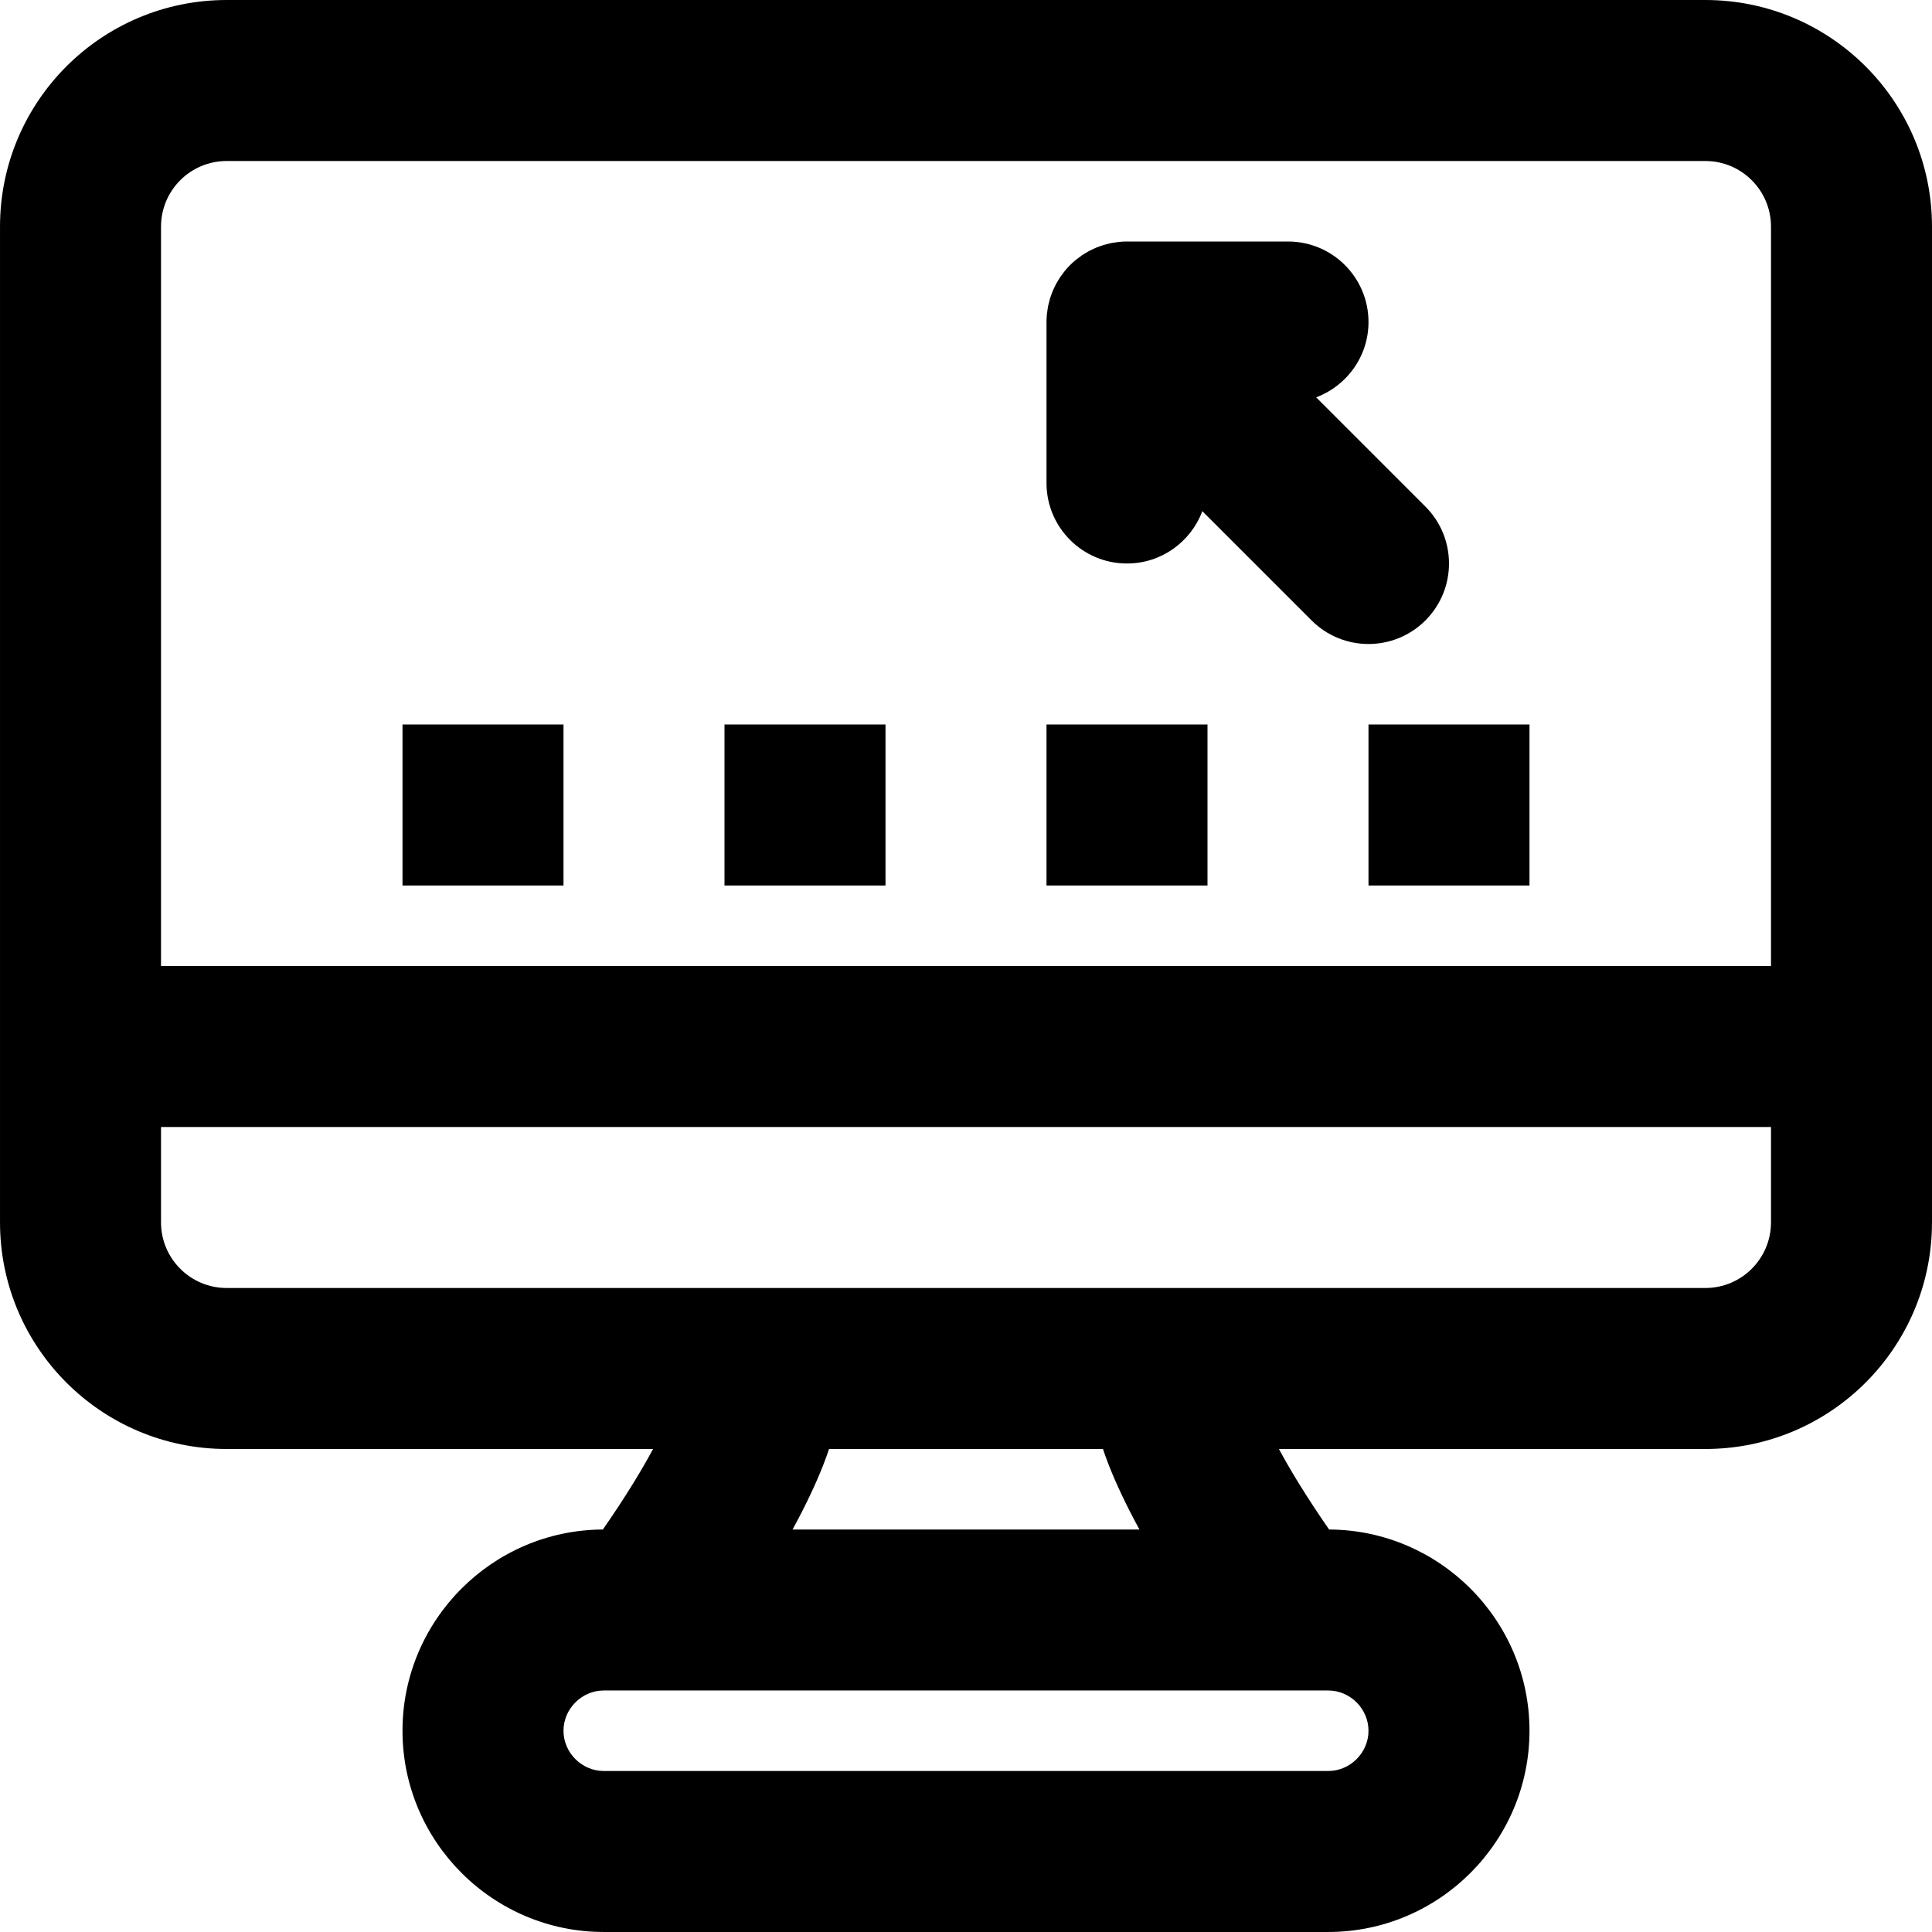
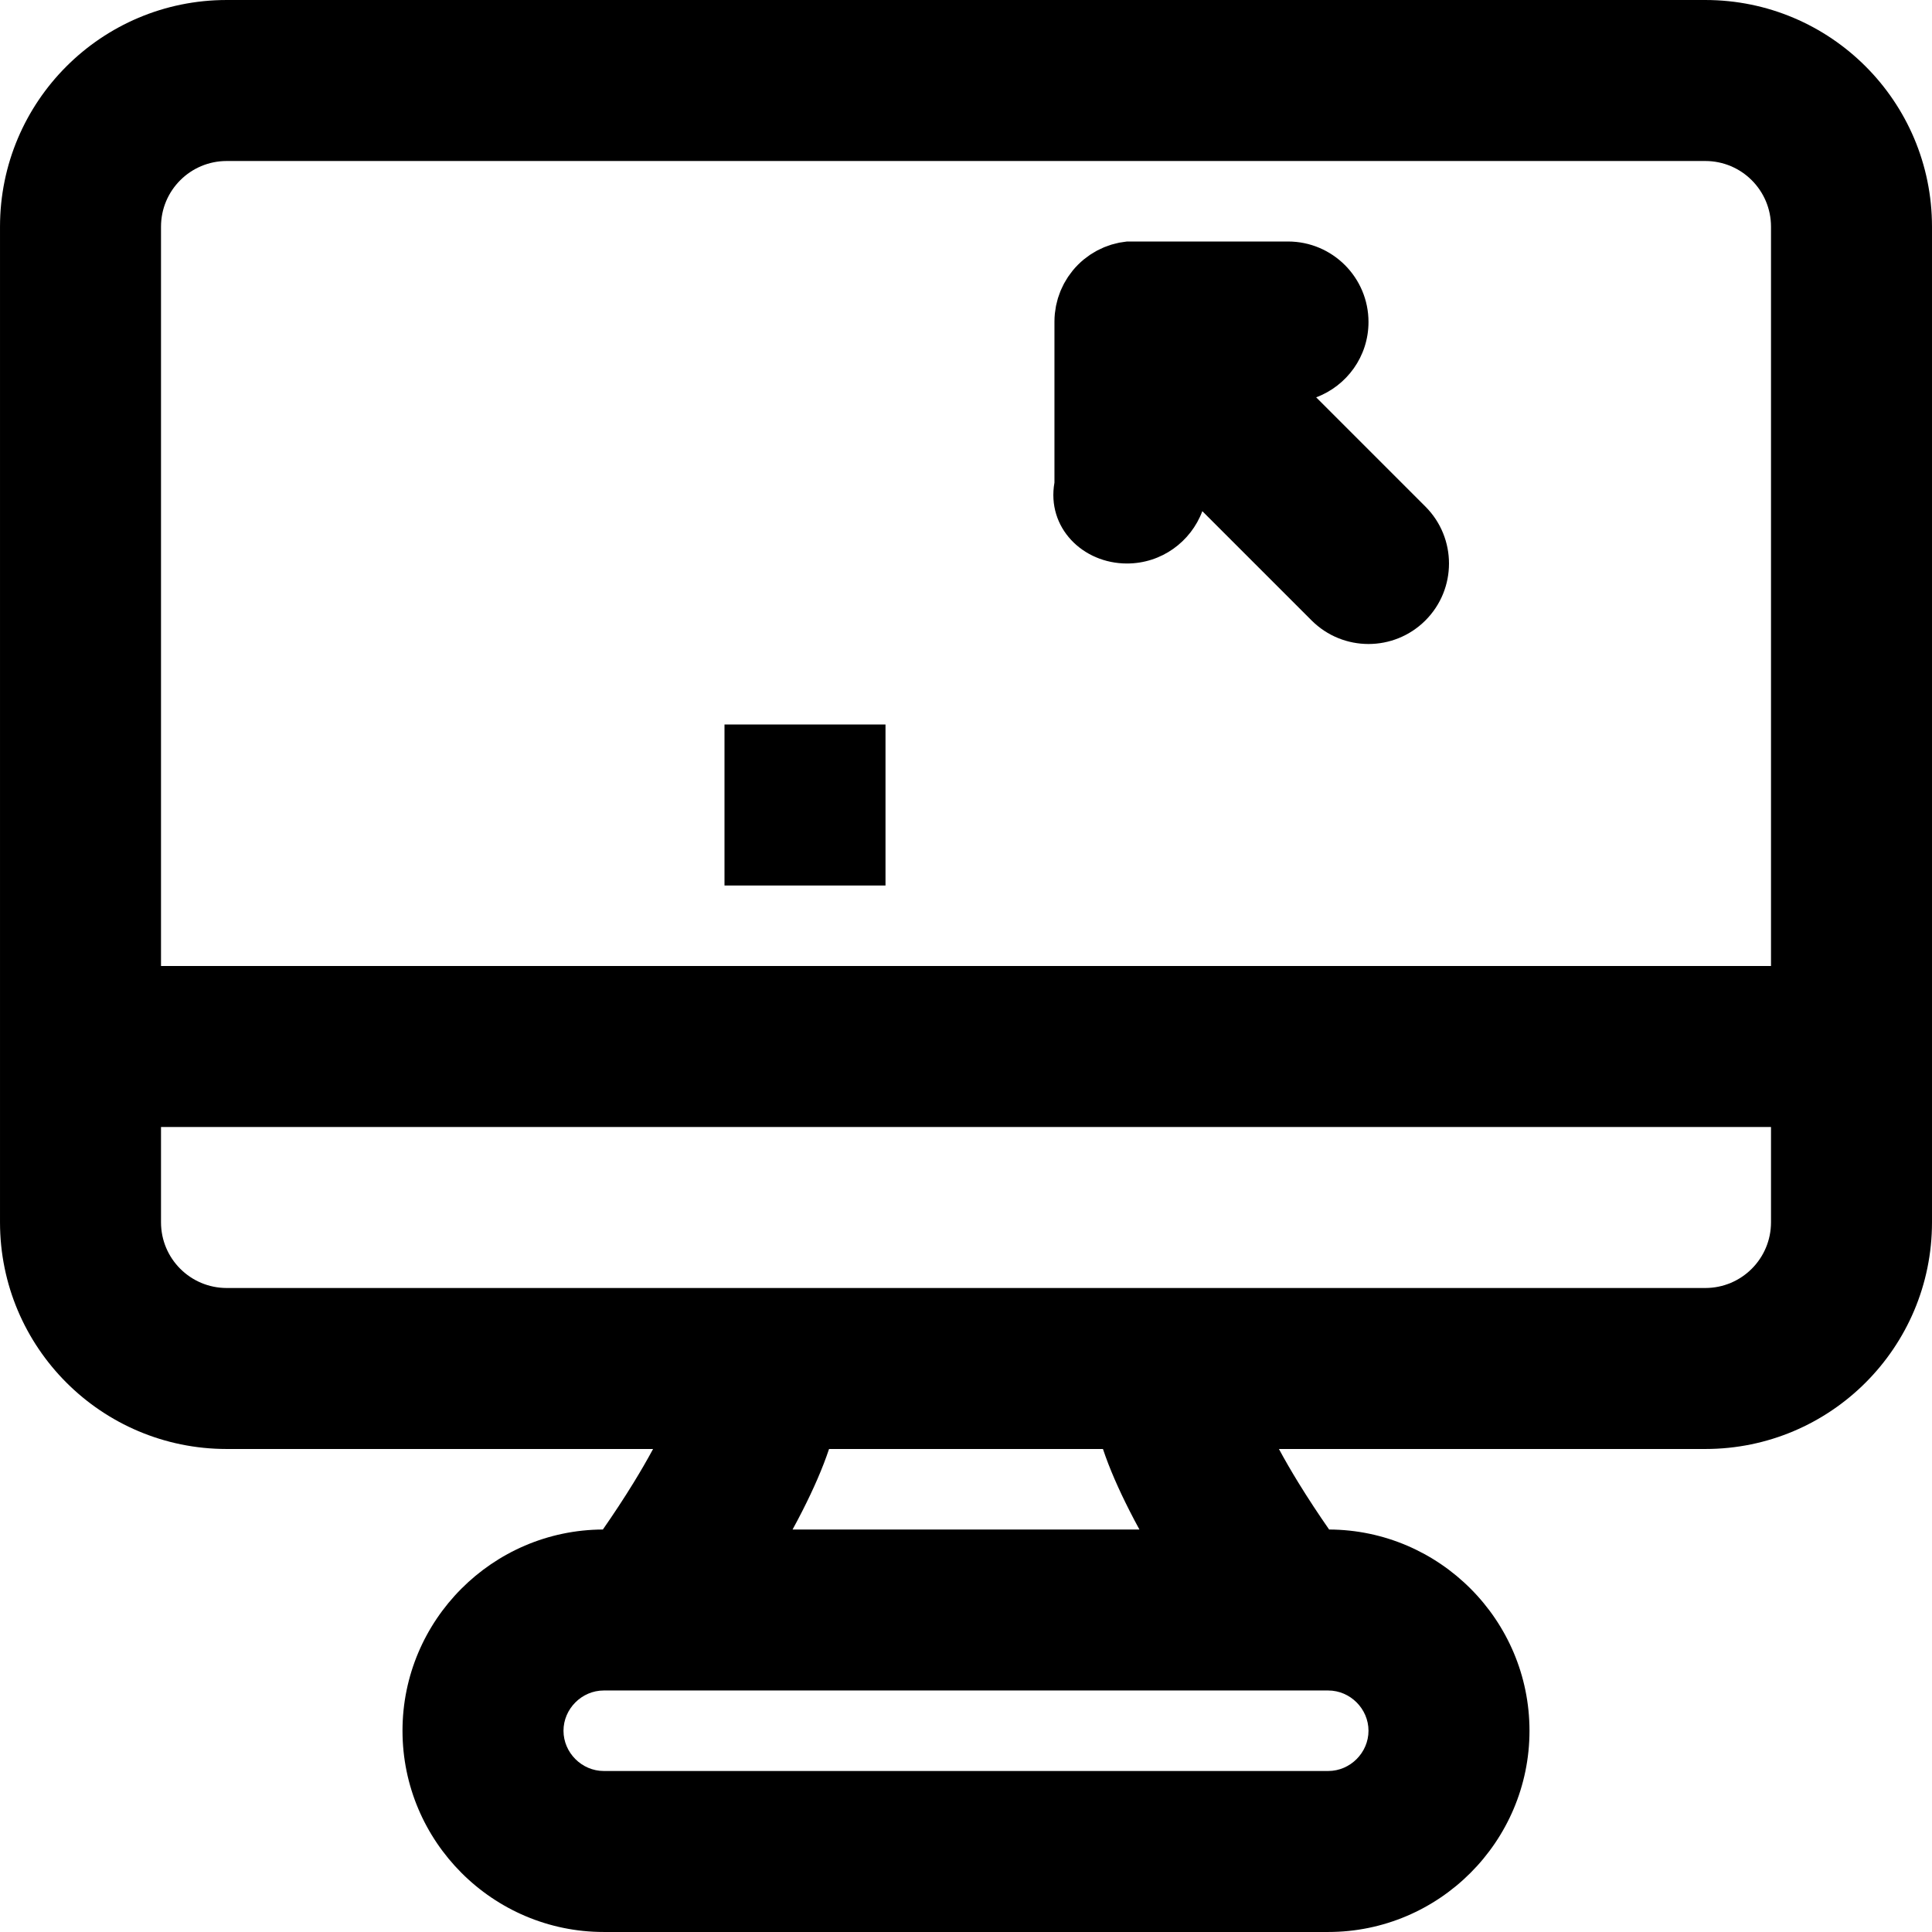
<svg xmlns="http://www.w3.org/2000/svg" fill="#000000" version="1.1" id="Layer_1" viewBox="0 0 512.002 512.002" xml:space="preserve">
  <g>
    <g>
      <g>
        <path d="M451.927,0.001H60.077c-33.179,0-60.075,26.895-60.075,60.075v217.216c0,0.014-0.002,0.028-0.002,0.042     s0.002,0.028,0.002,0.042v46.55c0,33.179,26.895,60.075,60.075,60.075h112.996c-1.547,2.871-3.289,5.88-5.196,8.985     c-2.576,4.194-5.327,8.355-8.107,12.354c-29.276,0.126-53.103,24.023-53.103,53.327c0,29.382,23.951,53.333,53.333,53.333h192     c29.382,0,53.333-23.951,53.333-53.333c0-29.304-23.826-53.201-53.102-53.327c-2.779-3.999-5.53-8.16-8.106-12.353     c-1.907-3.105-3.65-6.115-5.197-8.986h112.998c33.179,0,60.075-26.895,60.075-60.075V60.076     C512.002,26.896,485.107,0.001,451.927,0.001z M60.077,42.668h391.851c9.615,0,17.408,7.793,17.408,17.408v195.925H42.669V60.076     C42.669,50.46,50.462,42.668,60.077,42.668z M352,469.334H160c-5.818,0-10.667-4.849-10.667-10.667s4.849-10.667,10.667-10.667     h10.667h170.667H352c5.818,0,10.667,4.849,10.667,10.667S357.818,469.334,352,469.334z M299.375,400.434     c0.821,1.617,1.684,3.251,2.587,4.901H210.04c0.904-1.653,1.769-3.29,2.592-4.91c2.953-5.813,5.349-11.254,7.075-16.423h72.589     C294.022,389.173,296.42,394.616,299.375,400.434z M451.927,341.334H310.976H201.024H60.077c-9.615,0-17.408-7.793-17.408-17.408     v-25.259h426.667v25.259C469.335,333.542,461.543,341.334,451.927,341.334z" />
-         <rect x="106.667" y="192.001" width="42.667" height="42.667" />
        <rect x="192" y="192.001" width="42.667" height="42.667" />
-         <rect x="277.333" y="192.001" width="42.667" height="42.667" />
-         <rect x="362.667" y="192.001" width="42.667" height="42.667" />
-         <path d="M298.667,149.334c9.151,0,16.934-5.773,19.963-13.867l28.952,28.952c8.331,8.331,21.839,8.331,30.17,0     c8.331-8.331,8.331-21.839,0-30.17L348.8,105.298c8.094-3.03,13.867-10.812,13.867-19.963c0-11.782-9.551-21.333-21.333-21.333     h-42.667c-0.703,0-1.405,0.037-2.105,0.106c-0.318,0.031-0.627,0.091-0.94,0.136c-0.375,0.054-0.75,0.098-1.122,0.171     c-0.359,0.071-0.708,0.17-1.061,0.259c-0.322,0.081-0.645,0.151-0.964,0.248c-0.346,0.105-0.68,0.234-1.018,0.356     c-0.318,0.114-0.639,0.219-0.953,0.349c-0.316,0.131-0.618,0.284-0.926,0.43c-0.323,0.152-0.649,0.296-0.966,0.465     c-0.295,0.158-0.576,0.338-0.863,0.51c-0.31,0.185-0.624,0.361-0.927,0.563c-0.317,0.212-0.615,0.448-0.92,0.676     c-0.252,0.189-0.511,0.364-0.757,0.566c-1.087,0.892-2.085,1.889-2.977,2.977c-0.202,0.246-0.377,0.505-0.566,0.757     c-0.228,0.305-0.464,0.603-0.676,0.919c-0.203,0.303-0.378,0.617-0.564,0.928c-0.171,0.287-0.351,0.567-0.51,0.862     c-0.169,0.317-0.313,0.642-0.465,0.965c-0.146,0.308-0.299,0.611-0.43,0.927c-0.13,0.313-0.234,0.633-0.348,0.951     c-0.122,0.339-0.252,0.673-0.356,1.019c-0.096,0.318-0.167,0.641-0.248,0.963c-0.089,0.353-0.188,0.702-0.259,1.061     c-0.074,0.372-0.117,0.747-0.171,1.122c-0.045,0.314-0.105,0.623-0.136,0.941c-0.068,0.693-0.105,1.387-0.105,2.083     c0,0.007-0.001,0.015-0.001,0.022v42.667C277.333,139.783,286.885,149.334,298.667,149.334z" />
+         <path d="M298.667,149.334c9.151,0,16.934-5.773,19.963-13.867l28.952,28.952c8.331,8.331,21.839,8.331,30.17,0     c8.331-8.331,8.331-21.839,0-30.17L348.8,105.298c8.094-3.03,13.867-10.812,13.867-19.963c0-11.782-9.551-21.333-21.333-21.333     h-42.667c-0.318,0.031-0.627,0.091-0.94,0.136c-0.375,0.054-0.75,0.098-1.122,0.171     c-0.359,0.071-0.708,0.17-1.061,0.259c-0.322,0.081-0.645,0.151-0.964,0.248c-0.346,0.105-0.68,0.234-1.018,0.356     c-0.318,0.114-0.639,0.219-0.953,0.349c-0.316,0.131-0.618,0.284-0.926,0.43c-0.323,0.152-0.649,0.296-0.966,0.465     c-0.295,0.158-0.576,0.338-0.863,0.51c-0.31,0.185-0.624,0.361-0.927,0.563c-0.317,0.212-0.615,0.448-0.92,0.676     c-0.252,0.189-0.511,0.364-0.757,0.566c-1.087,0.892-2.085,1.889-2.977,2.977c-0.202,0.246-0.377,0.505-0.566,0.757     c-0.228,0.305-0.464,0.603-0.676,0.919c-0.203,0.303-0.378,0.617-0.564,0.928c-0.171,0.287-0.351,0.567-0.51,0.862     c-0.169,0.317-0.313,0.642-0.465,0.965c-0.146,0.308-0.299,0.611-0.43,0.927c-0.13,0.313-0.234,0.633-0.348,0.951     c-0.122,0.339-0.252,0.673-0.356,1.019c-0.096,0.318-0.167,0.641-0.248,0.963c-0.089,0.353-0.188,0.702-0.259,1.061     c-0.074,0.372-0.117,0.747-0.171,1.122c-0.045,0.314-0.105,0.623-0.136,0.941c-0.068,0.693-0.105,1.387-0.105,2.083     c0,0.007-0.001,0.015-0.001,0.022v42.667C277.333,139.783,286.885,149.334,298.667,149.334z" />
      </g>
    </g>
  </g>
</svg>